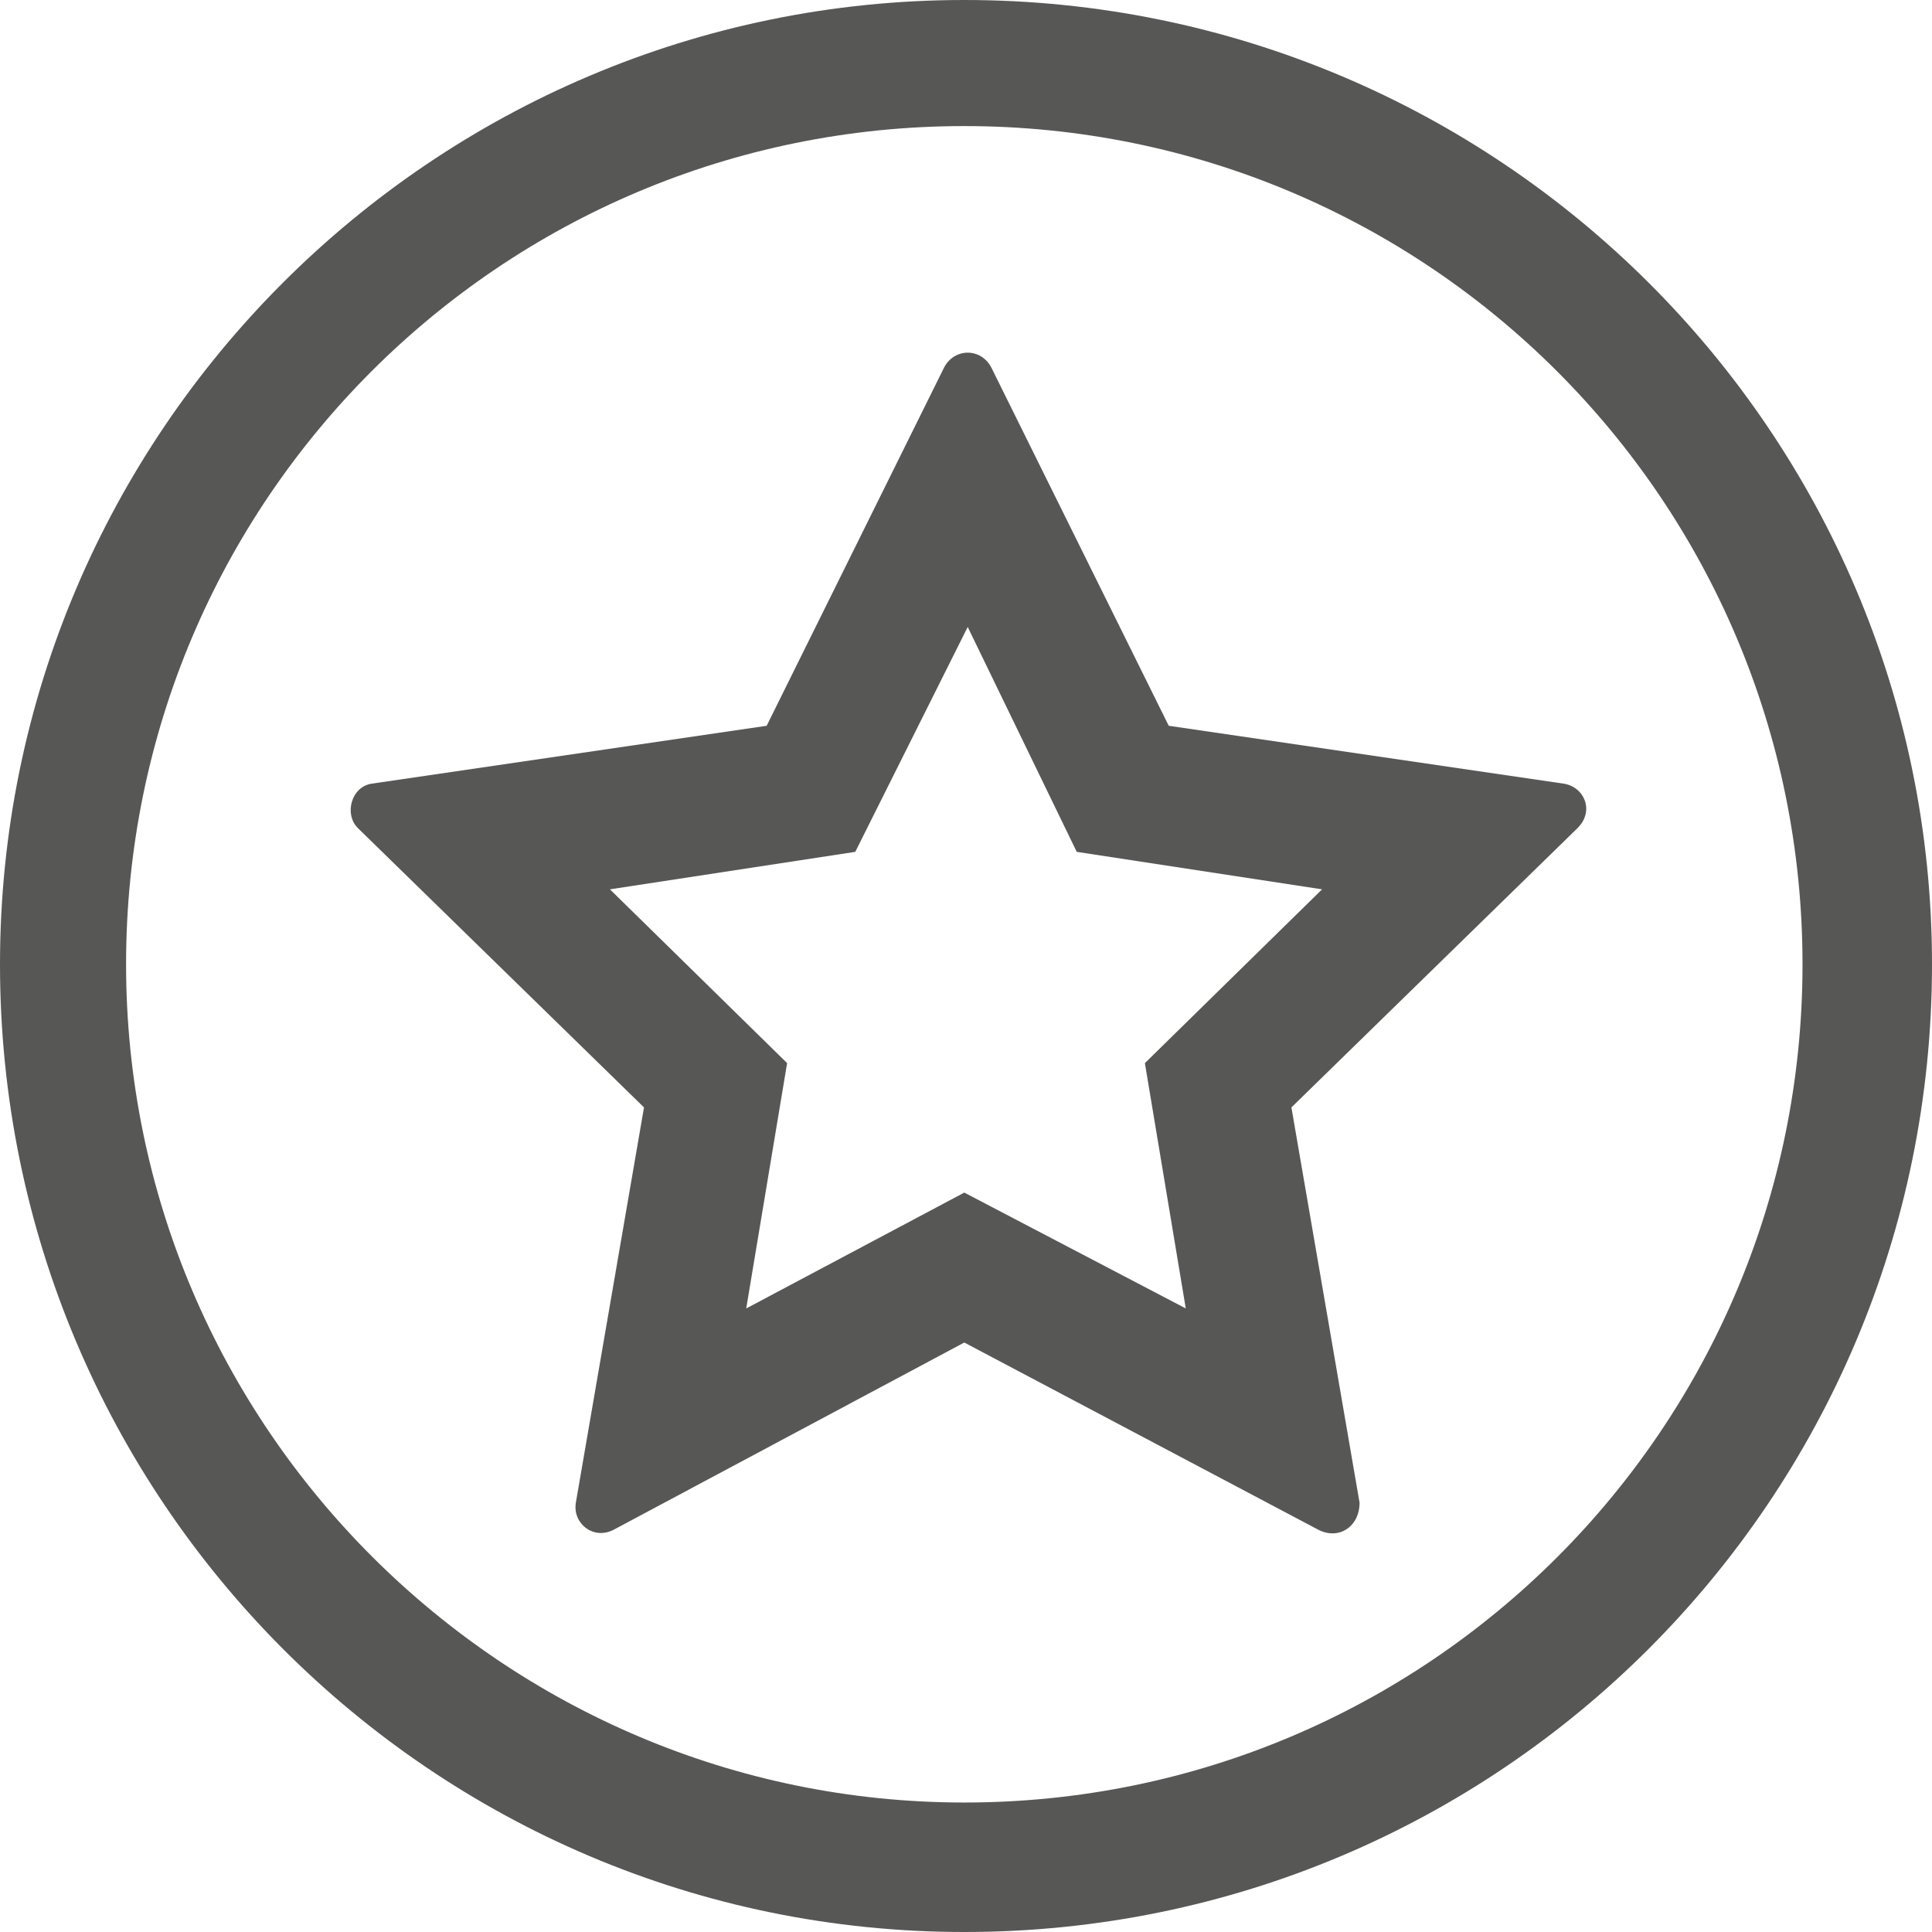
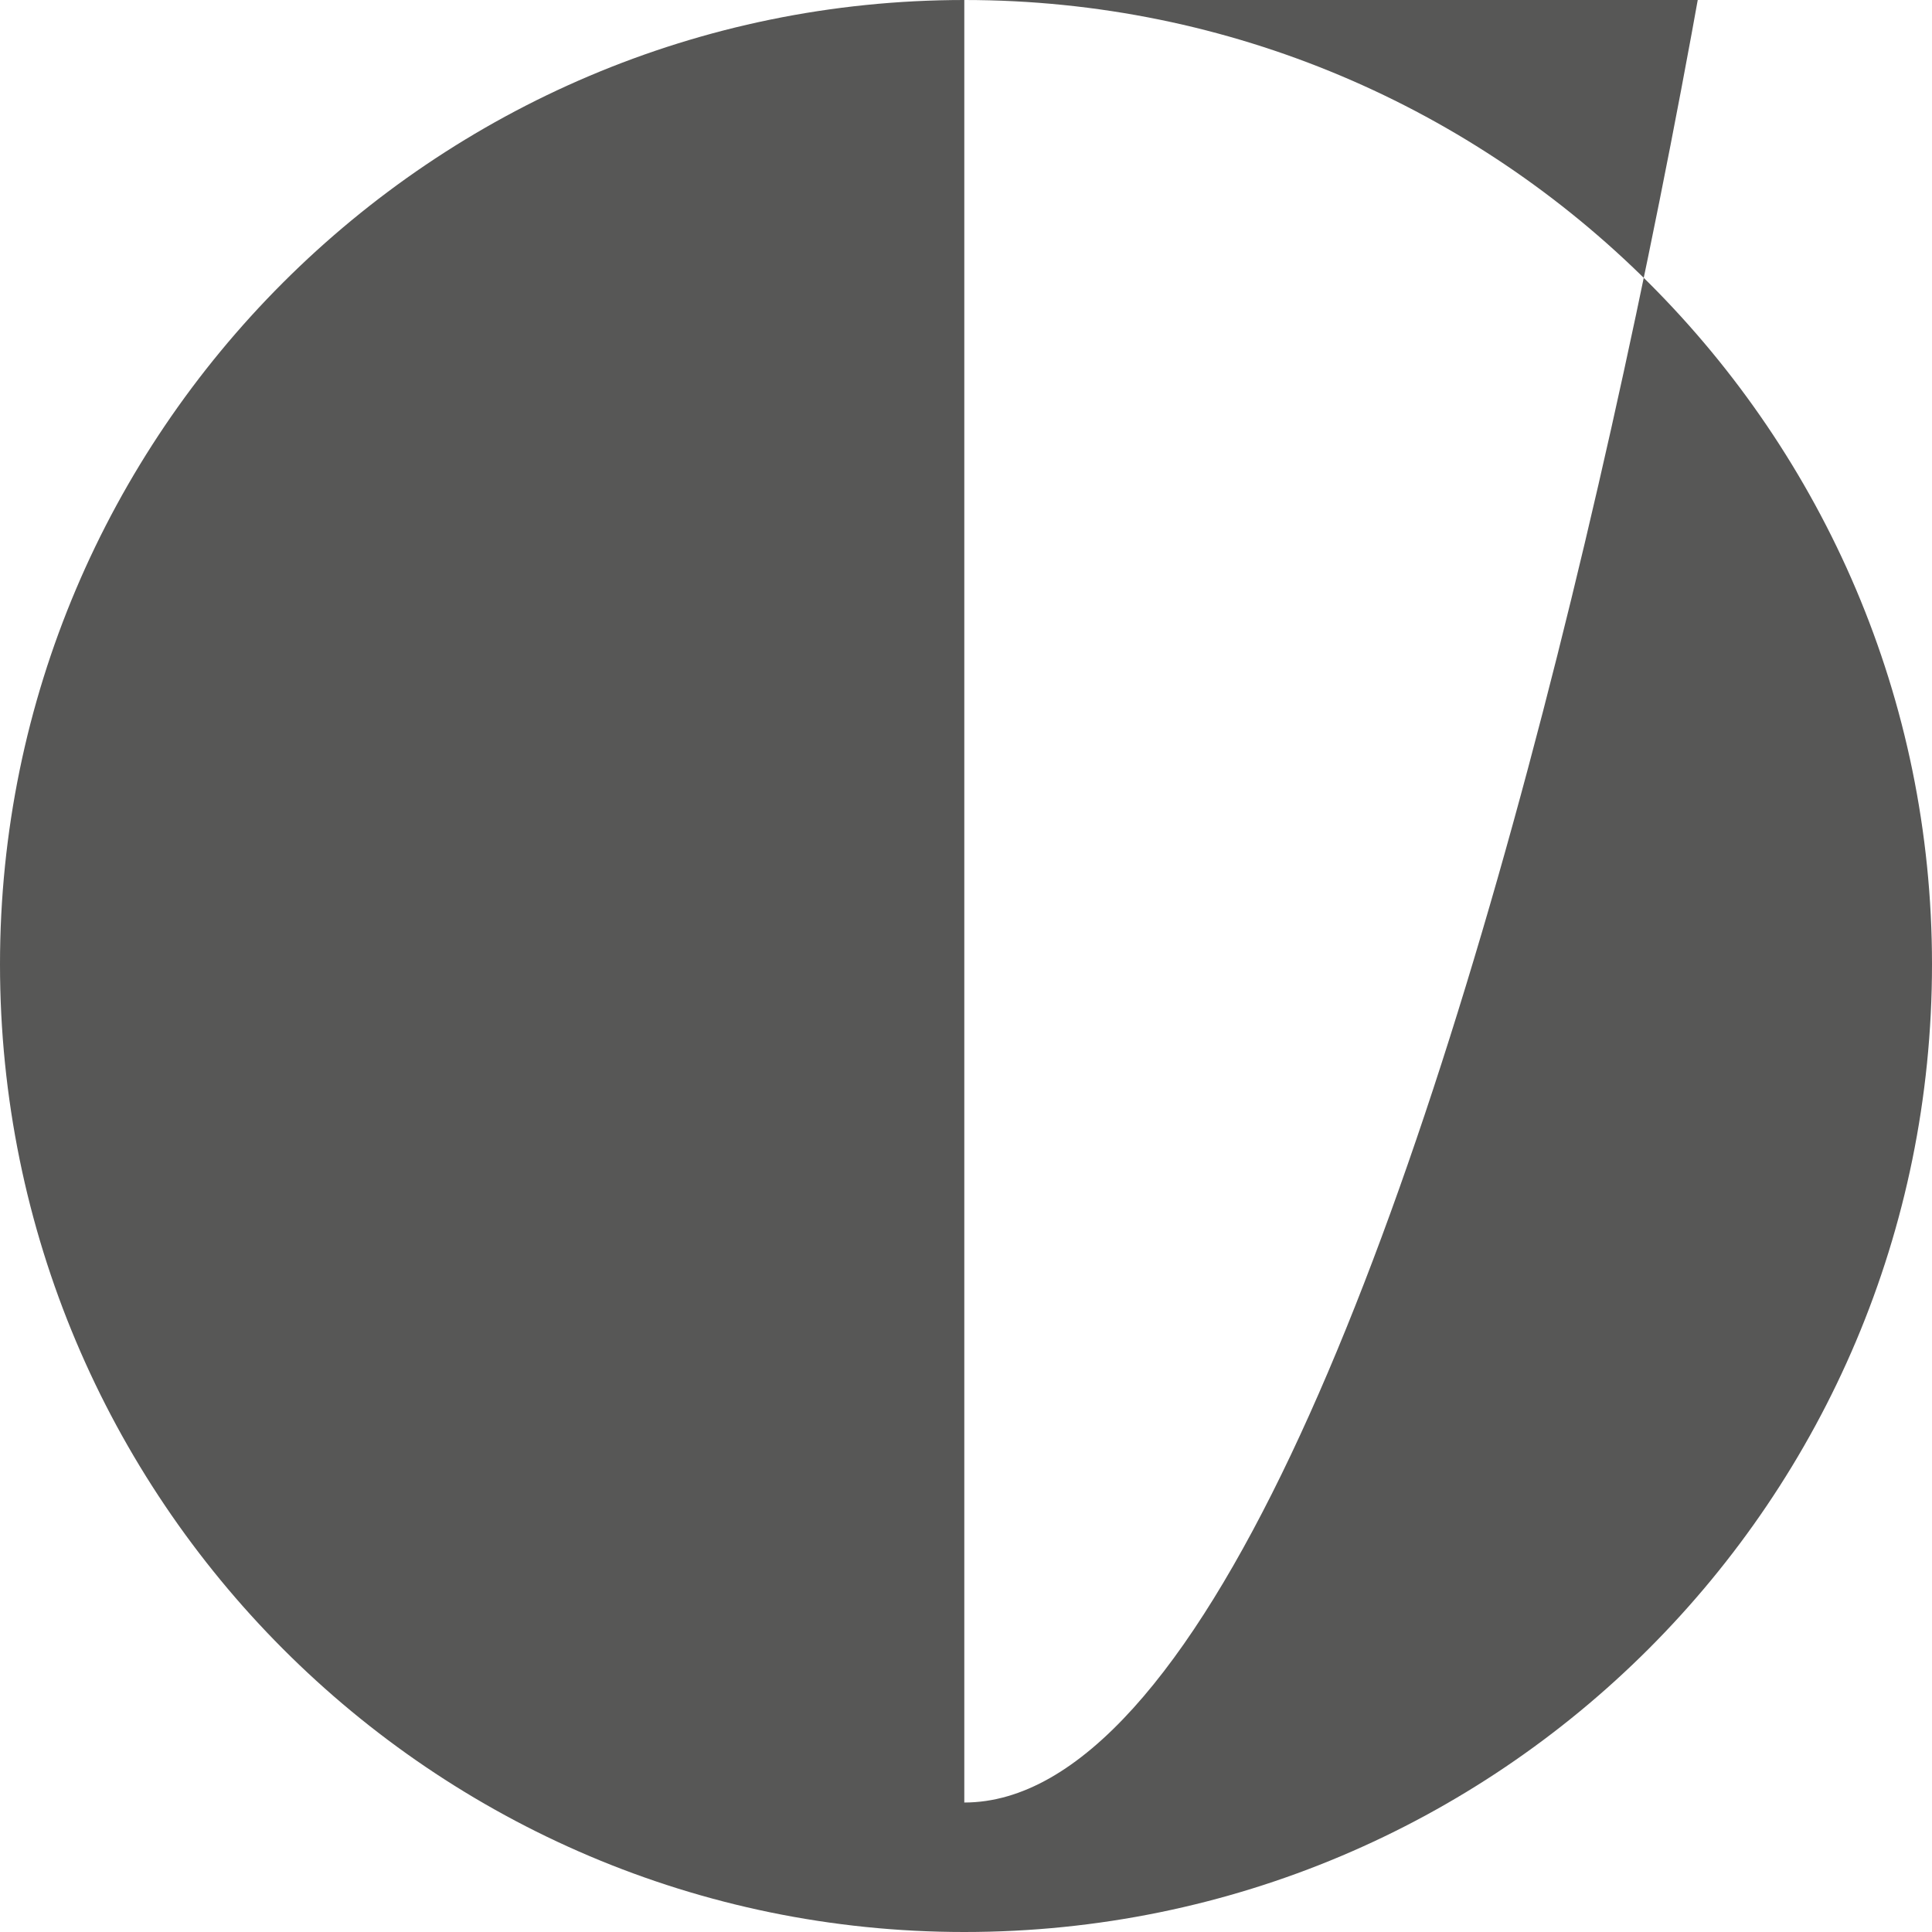
<svg xmlns="http://www.w3.org/2000/svg" version="1.1" id="Capa_1" x="0px" y="0px" viewBox="0 0 56.7 56.7" style="enable-background:new 0 0 56.7 56.7;" xml:space="preserve">
  <style type="text/css">
	.st0{fill:#575756;}
</style>
  <g>
    <g>
-       <path class="st0" d="M28.3,0C12.7,0,0,12.7,0,28.3C0,44,12.7,56.7,28.3,56.7C44,56.7,56.7,44,56.7,28.3C56.7,12.7,44,0,28.3,0z     M28.3,52.9c-13.5,0-24.6-11-24.6-24.6s11-24.6,24.6-24.6s24.6,11,24.6,24.6S41.9,52.9,28.3,52.9z" />
+       <path class="st0" d="M28.3,0C12.7,0,0,12.7,0,28.3C0,44,12.7,56.7,28.3,56.7C44,56.7,56.7,44,56.7,28.3C56.7,12.7,44,0,28.3,0z     c-13.5,0-24.6-11-24.6-24.6s11-24.6,24.6-24.6s24.6,11,24.6,24.6S41.9,52.9,28.3,52.9z" />
    </g>
-     <path class="st0" d="M38.7,44.9l-10.4-5.5L18,44.9c-0.6,0.3-1.2-0.2-1.1-0.8l2-11.6l-8.4-8.2c-0.4-0.4-0.2-1.2,0.4-1.3l11.6-1.7   l5.2-10.5c0.3-0.6,1.1-0.6,1.4,0l5.2,10.5l11.6,1.7c0.6,0.1,0.9,0.8,0.4,1.3l-8.4,8.2l2,11.6C39.9,44.8,39.3,45.2,38.7,44.9z    M28.3,35l6.5,3.4l-1.2-7.2l5.2-5.1L31.6,25l-3.2-6.6L25.1,25l-7.2,1.1l5.2,5.1l-1.2,7.2L28.3,35z" />
  </g>
</svg>